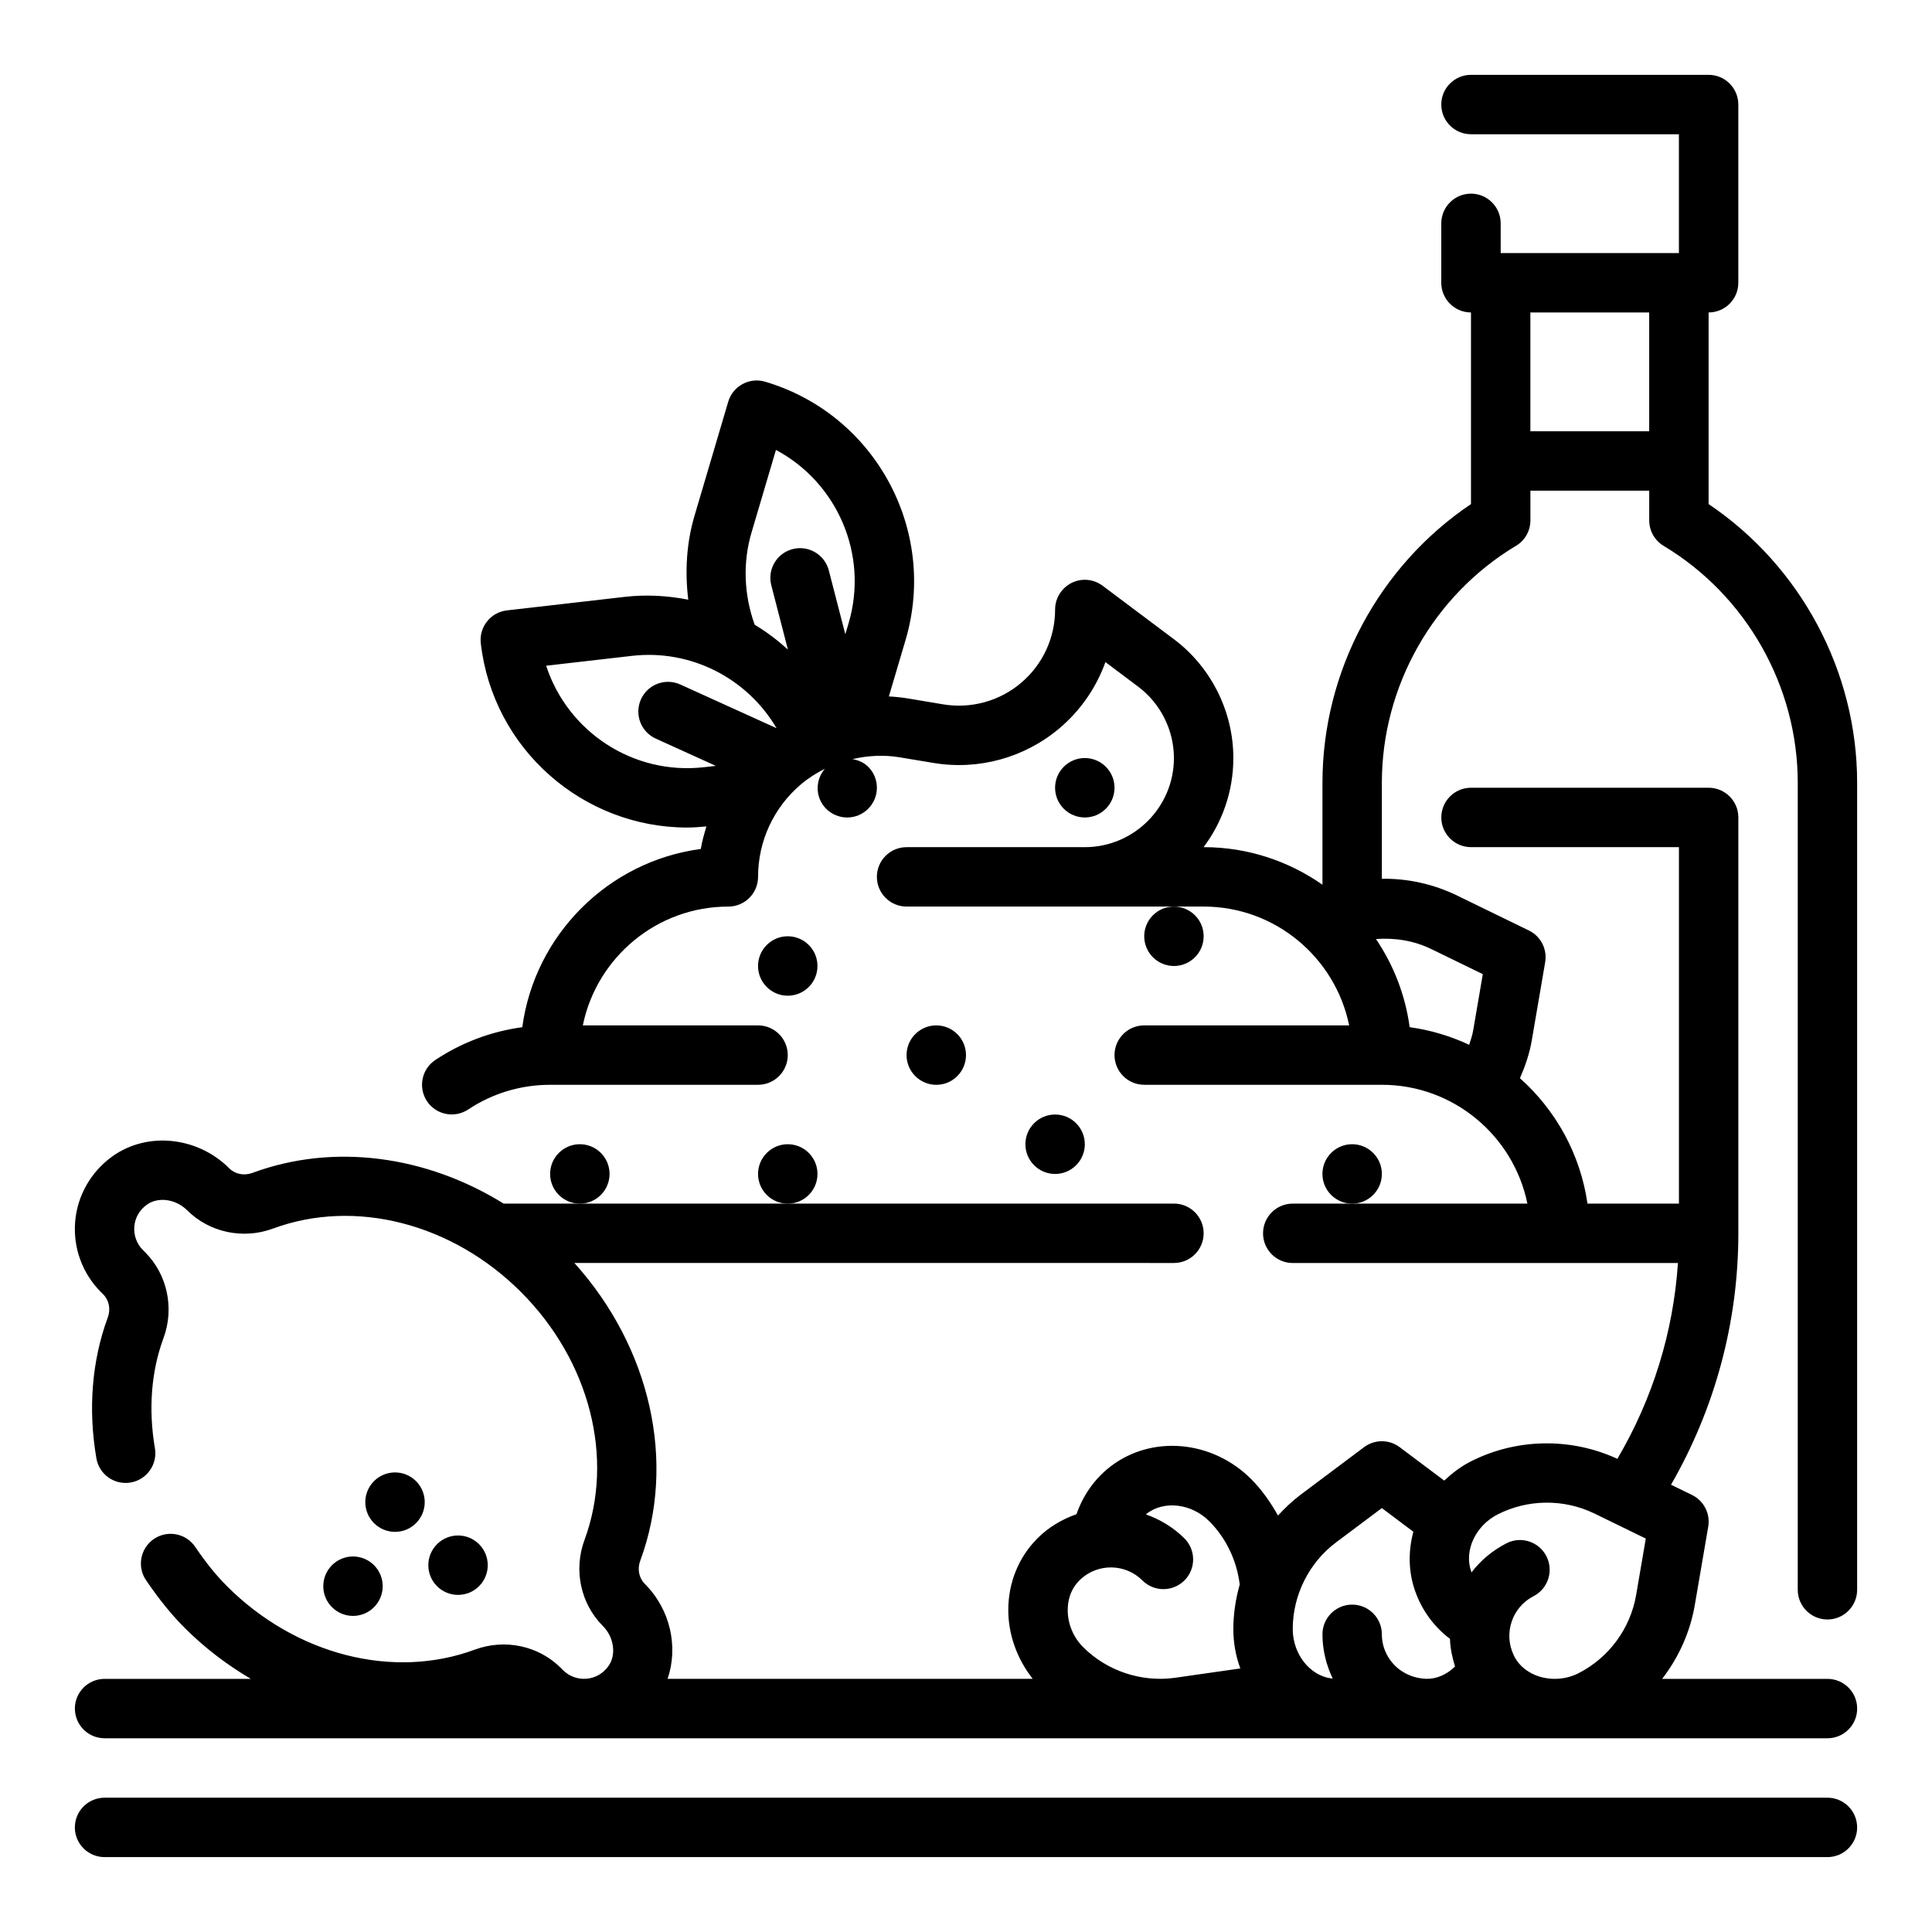
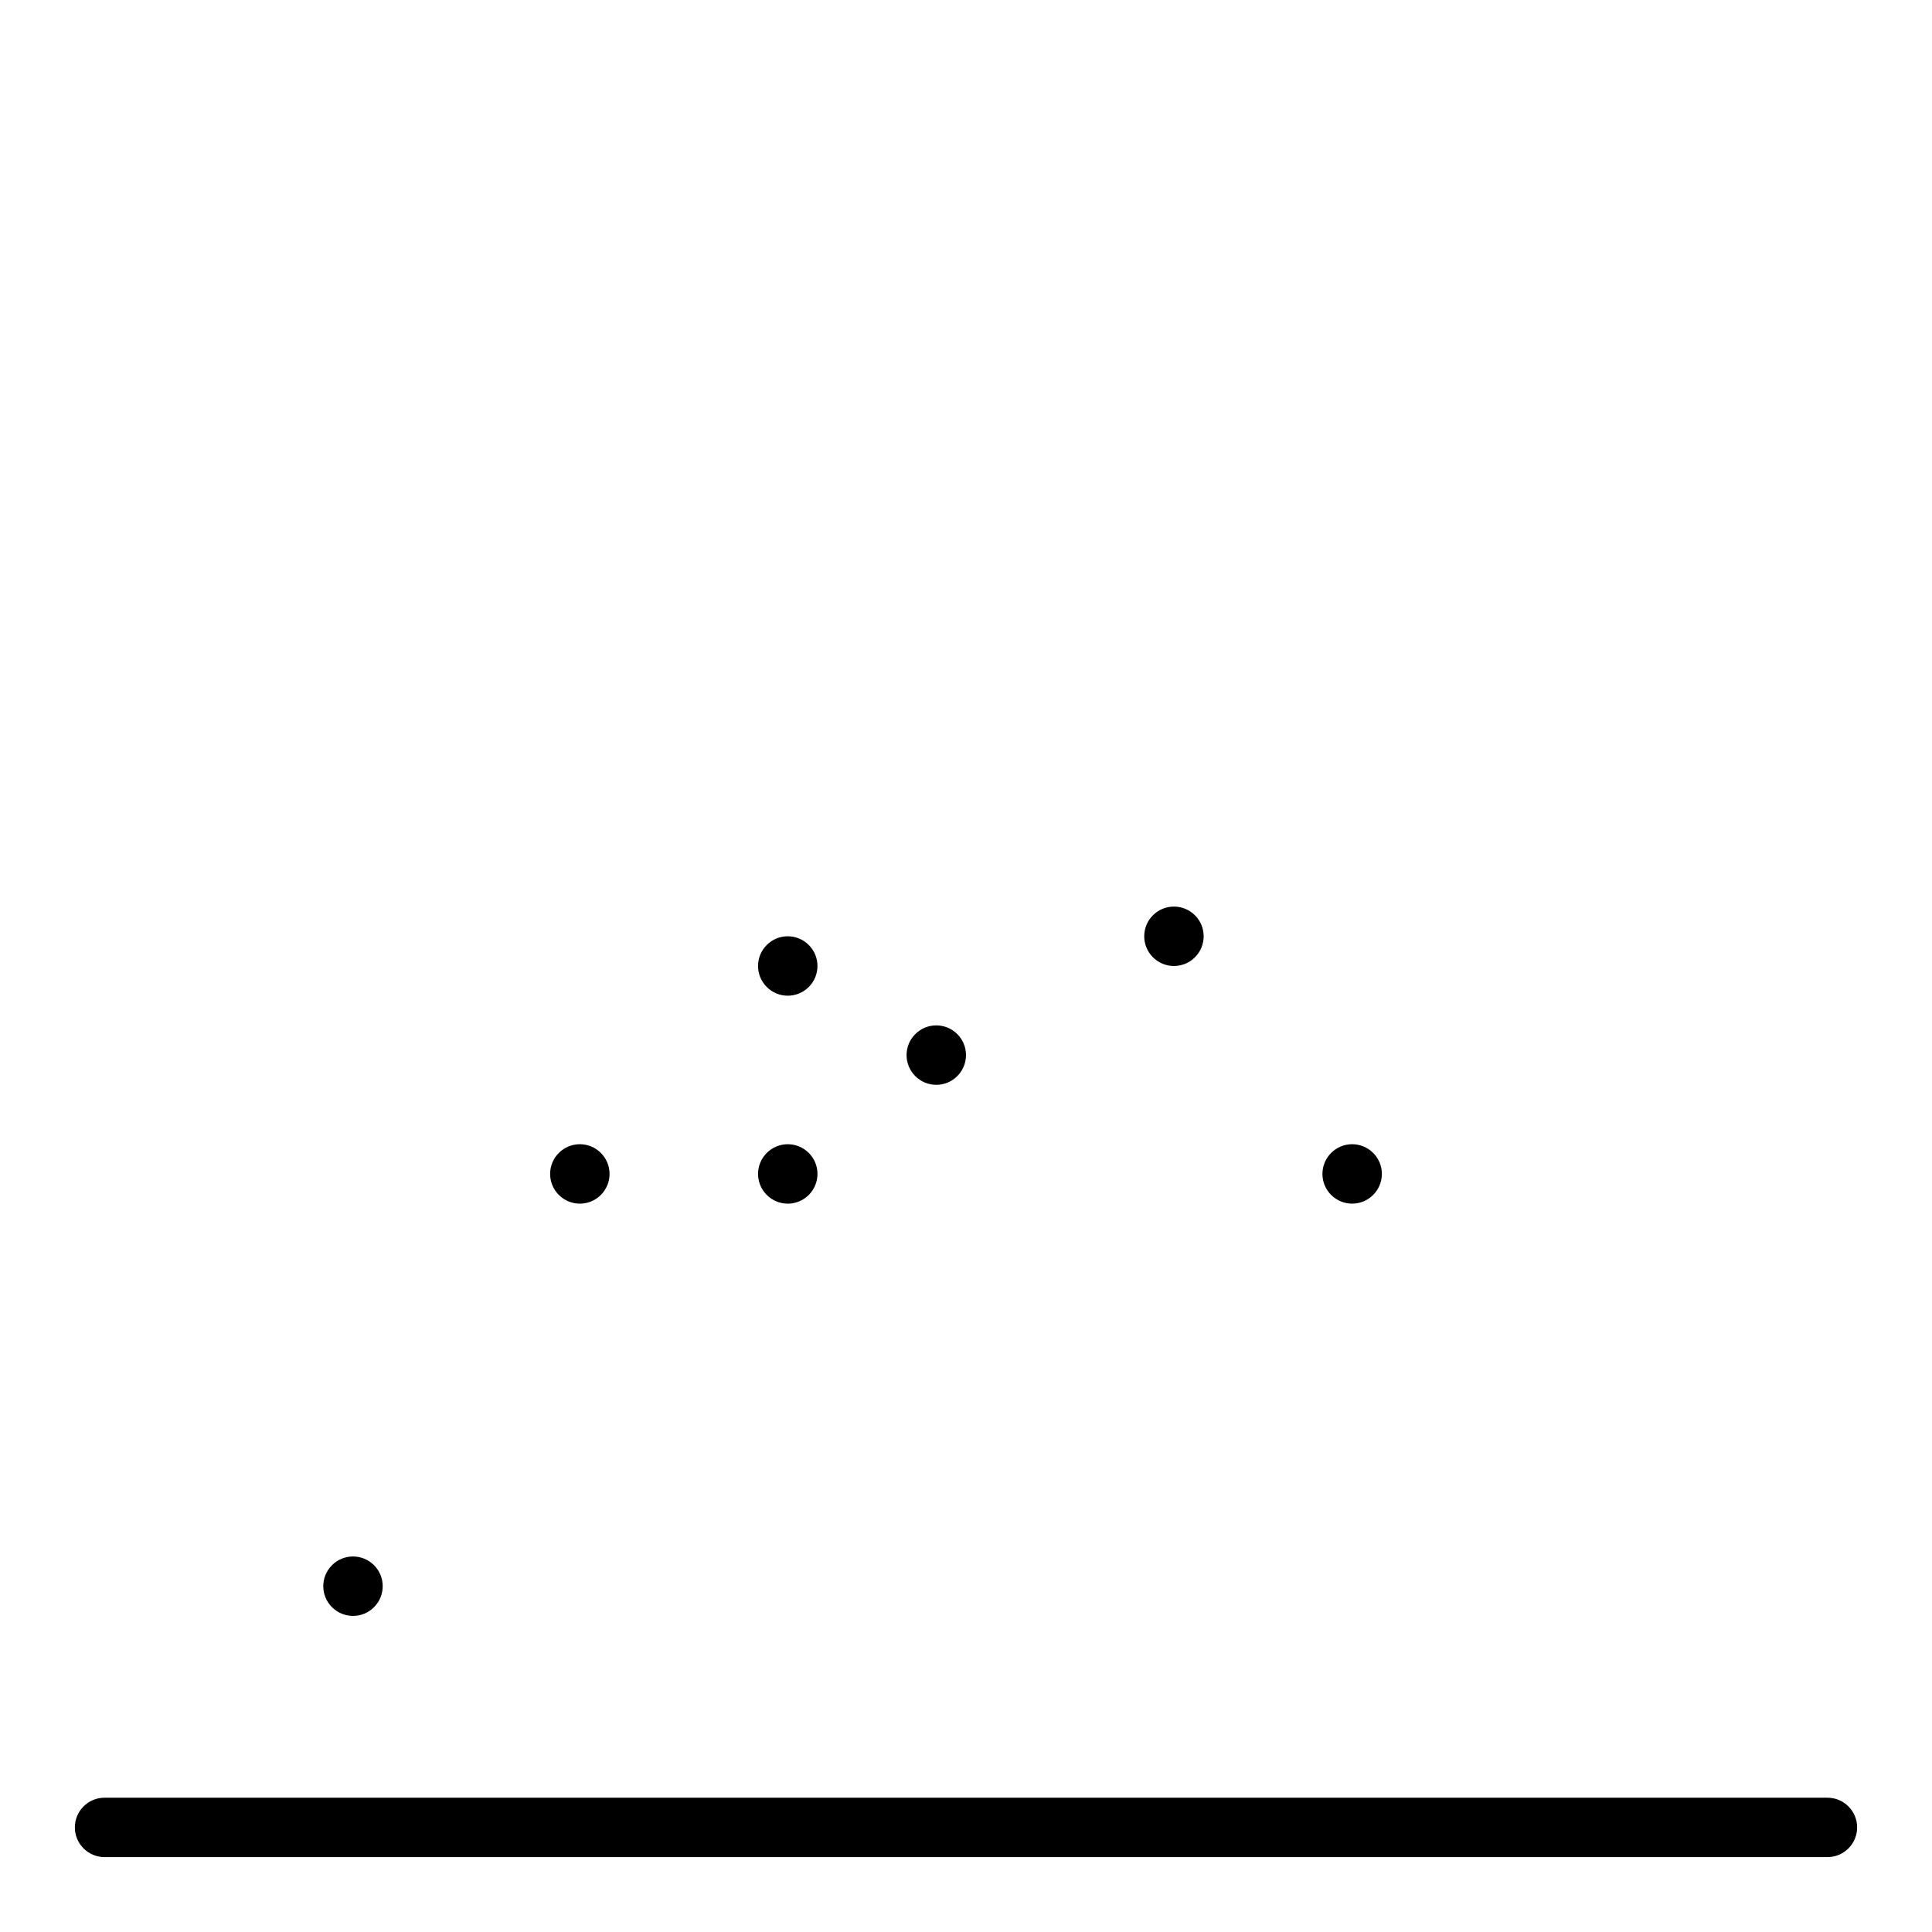
<svg xmlns="http://www.w3.org/2000/svg" fill="#000000" width="800px" height="800px" version="1.1" viewBox="144 144 512 512">
  <g>
-     <path d="m628.29 573.18c4.344 0 7.871-3.527 7.871-7.871v-213.88c0-29.551-14.973-57.434-39.359-73.84v-50.785c4.344 0 7.871-3.527 7.871-7.871v-47.23c0-4.344-3.527-7.871-7.871-7.871h-62.977c-4.344 0-7.871 3.527-7.871 7.871s3.527 7.871 7.871 7.871h55.105v31.488h-47.23l-0.004-7.871c0-4.344-3.527-7.871-7.871-7.871s-7.871 3.527-7.871 7.871v15.742c0 4.344 3.527 7.871 7.871 7.871v50.781c-24.387 16.406-39.359 44.289-39.359 73.84v27.031c-8.938-6.246-19.785-9.953-31.488-9.953h-0.016c4.941-6.582 7.887-14.762 7.887-23.617 0-12.32-5.887-24.098-15.742-31.488l-18.895-14.168c-2.394-1.793-5.574-2.086-8.242-0.746-2.668 1.336-4.356 4.059-4.356 7.043 0 7.504-3.281 14.586-9.012 19.438-5.723 4.848-13.273 6.918-20.656 5.691l-9.039-1.516c-1.777-0.301-3.566-0.488-5.344-0.582l4.418-14.934c8.613-29.141-8.078-59.859-37.219-68.473-2-0.598-4.156-0.363-5.992 0.637-1.836 0.992-3.195 2.676-3.785 4.684l-8.926 30.195c-2.148 7.258-2.566 14.832-1.66 22.254-5.422-1.055-11.051-1.41-16.773-0.754l-31.285 3.59c-4.32 0.496-7.414 4.402-6.926 8.715 3.219 28.062 27.102 48.832 54.703 48.832 1.676 0 3.387-0.133 5.086-0.293-0.574 1.969-1.164 3.93-1.48 5.969-24.527 3.266-44.012 22.727-47.312 47.238-8.234 1.109-16.098 4.062-23.066 8.699-3.613 2.41-4.59 7.297-2.18 10.918 2.402 3.613 7.289 4.59 10.918 2.18 6.43-4.269 13.93-6.535 21.707-6.535h55.105c4.344 0 7.871-3.527 7.871-7.871s-3.527-7.871-7.871-7.871h-46.438c3.66-17.941 19.555-31.488 38.566-31.488 4.344 0 7.871-3.527 7.871-7.871 0-9.461 4.141-18.406 11.367-24.52 1.953-1.652 4.094-3 6.328-4.133-2.621 3.094-2.566 7.684 0.355 10.605 3.078 3.078 8.062 3.078 11.133 0 3.078-3.078 3.078-8.062 0-11.133-1.172-1.172-2.644-1.754-4.164-2.031 4.031-0.922 8.219-1.18 12.414-0.488l9.047 1.504c11.957 1.992 24.152-1.363 33.418-9.203 5.59-4.738 9.746-10.793 12.156-17.523l8.707 6.535c5.91 4.441 9.445 11.5 9.445 18.895 0 13.02-10.598 23.617-23.617 23.617h-47.23c-4.344 0-7.871 3.527-7.871 7.871s3.527 7.871 7.871 7.871h78.719c19.004 0 34.906 13.547 38.566 31.488h-54.309c-4.344 0-7.871 3.527-7.871 7.871s3.527 7.871 7.871 7.871h62.977c19.004 0 34.906 13.547 38.566 31.488l-62.184 0.004c-4.344 0-7.871 3.527-7.871 7.871s3.527 7.871 7.871 7.871h102.08c-1.211 18.352-6.723 36.055-16.051 51.891-12.336-5.699-26.82-5.465-38.949 0.746-2.621 1.348-4.887 3.094-6.926 5.023l-11.812-8.855c-2.793-2.102-6.652-2.102-9.445 0l-16.855 12.633c-2.18 1.629-4.125 3.504-5.945 5.481-1.969-3.488-4.258-6.801-7.125-9.668-10.297-10.305-26.301-11.746-37.234-3.352-4.258 3.273-7.289 7.637-9.047 12.668-3.777 1.324-7.344 3.394-10.359 6.406-0.055 0.055-0.109 0.117-0.164 0.172-4.809 4.902-7.484 11.469-7.551 18.57-0.062 6.699 2.34 13.219 6.473 18.484h-96.758c2.875-8.445 0.762-18.375-6.031-25.16-1.574-1.574-2.039-3.945-1.211-6.172 9.652-26.105 2.676-56.527-17.461-78.879l158.89 0.004c4.344 0 7.871-3.527 7.871-7.871s-3.527-7.871-7.871-7.871h-177.6c-0.016 0-0.023 0.008-0.039 0.008-20.484-12.715-44.988-16.121-66.551-8.148-2.227 0.82-4.598 0.363-6.172-1.211-8.438-8.438-21.758-9.793-31-3.133-5.684 4.094-9.266 10.406-9.832 17.328-0.559 6.918 1.938 13.707 6.84 18.609l0.59 0.59c1.574 1.574 2.039 3.945 1.211 6.172-4.203 11.359-5.242 24.254-3.016 37.273 0.73 4.281 4.769 7.172 9.086 6.43 4.281-0.73 7.164-4.801 6.43-9.086-1.762-10.305-0.984-20.387 2.266-29.164 2.938-7.941 1.031-16.879-4.848-22.758l-0.598-0.598c-1.637-1.637-2.465-3.906-2.281-6.211 0.188-2.34 1.371-4.41 3.336-5.816 2.992-2.156 7.668-1.496 10.676 1.496 5.879 5.879 14.816 7.777 22.758 4.84 21.688-8.023 47.469-1.418 65.707 16.824 18.23 18.238 24.836 44.027 16.824 65.707-2.938 7.941-1.031 16.879 4.848 22.766 2.992 2.984 3.644 7.676 1.488 10.668-1.41 1.969-3.481 3.148-5.816 3.336-2.32 0.188-4.582-0.645-6.211-2.281l-0.598-0.598c-5.879-5.879-14.816-7.769-22.758-4.84-21.68 8.023-47.469 1.41-65.707-16.824-2.852-2.852-5.527-6.156-8.414-10.414-2.441-3.59-7.336-4.527-10.934-2.086-3.598 2.449-4.535 7.344-2.086 10.934 3.465 5.094 6.738 9.133 10.305 12.699 5.344 5.34 11.25 9.785 17.469 13.445h-38.762c-4.344 0-7.871 3.527-7.871 7.871s3.527 7.871 7.871 7.871h456.58c4.344 0 7.871-3.527 7.871-7.871s-3.527-7.871-7.871-7.871h-43.809c4.375-5.684 7.422-12.375 8.652-19.578l3.559-20.758c0.59-3.449-1.164-6.871-4.312-8.406l-5.551-2.707c11.656-20.246 17.844-43.117 17.844-66.629v-110.21c0-4.344-3.527-7.871-7.871-7.871h-62.977c-4.344 0-7.871 3.527-7.871 7.871s3.527 7.871 7.871 7.871h55.105v94.465h-24.238c-1.891-13.137-8.414-24.781-17.895-33.227 1.402-3.227 2.543-6.535 3.125-9.973l3.559-20.766c0.59-3.449-1.164-6.879-4.312-8.406l-18.941-9.227c-6.359-3.102-13.195-4.582-20.027-4.488v-25.457c0-25.566 13.617-49.617 35.543-62.773 2.375-1.41 3.824-3.977 3.824-6.738v-7.871h31.488v7.871c0 2.762 1.449 5.328 3.816 6.746 21.926 13.156 35.543 37.203 35.543 62.773v213.88c0 4.344 3.527 7.871 7.875 7.871zm-285.13-288.05 6.473-21.891c16.168 8.598 24.648 27.695 19.254 45.918l-0.867 2.938-4.375-16.926c-1.086-4.211-5.383-6.738-9.59-5.652-4.211 1.086-6.738 5.383-5.652 9.59l4.402 17.035c-2.731-2.473-5.652-4.699-8.801-6.574-2.828-7.836-3.223-16.406-0.844-24.438zm-54.422 35.293 22.68-2.606c15.602-1.82 30.59 5.894 38.375 19.16l-25.504-11.578c-3.969-1.793-8.629-0.047-10.422 3.914-1.793 3.961-0.047 8.629 3.914 10.422l15.918 7.227-3.047 0.348c-18.941 2.184-36.246-9.477-41.914-26.887zm256.39 262.16c-2.723-5.738-0.41-12.66 5.273-15.578 3.863-1.984 5.391-6.731 3.41-10.598-1.984-3.871-6.731-5.406-10.598-3.41-3.731 1.914-6.84 4.566-9.242 7.691-0.031-0.07-0.055-0.148-0.086-0.219-1.953-5.465 1.102-12.098 6.957-15.105 7.996-4.102 17.609-4.195 25.688-0.27l13.625 6.644-2.559 14.941c-1.512 8.863-7.195 16.602-15.199 20.703-3.312 1.699-7.211 1.992-10.691 0.844-2.078-0.691-4.902-2.211-6.527-5.512zm-47.055-29.836 12.133-9.09 8.352 6.273c-1.387 5.148-1.355 10.637 0.512 15.84 1.793 5.023 4.961 9.336 9.188 12.539 0.07 2.457 0.59 4.914 1.34 7.328-2.164 2.133-4.894 3.352-7.715 3.266-0.449-0.008-0.883-0.078-1.324-0.133-2.457-0.324-4.383-1.363-5.606-2.281-0.031-0.023-0.07-0.031-0.102-0.055-2.801-2.16-4.644-5.519-4.644-9.324 0-4.344-3.527-7.871-7.871-7.871s-7.871 3.527-7.871 7.871c0 4.203 1.023 8.141 2.707 11.707-0.109-0.008-0.203 0.008-0.324-0.008-5.746-0.746-10.258-6.492-10.258-13.082 0-8.992 4.293-17.578 11.484-22.98zm-67.871 9.938 0.016-0.016c0.023-0.023 0.055-0.055 0.086-0.086 4.621-4.352 11.926-4.266 16.445 0.25 3.078 3.07 8.062 3.07 11.141 0 3.07-3.078 3.07-8.062 0-11.141-2.969-2.961-6.473-5.023-10.18-6.352 0.086-0.07 0.125-0.164 0.219-0.227 4.59-3.535 11.848-2.66 16.508 2 4.519 4.519 7.32 10.453 8.102 16.801-1.07 3.812-1.691 7.781-1.691 11.812 0 3.66 0.652 7.188 1.852 10.43l-17.293 2.473c-8.863 1.242-18.004-1.762-24.363-8.125-2.629-2.629-4.117-6.242-4.086-9.926 0.012-2.188 0.594-5.34 3.246-7.894zm93.133-167.16 13.625 6.637-2.559 14.949c-0.219 1.281-0.645 2.527-1.055 3.769-4.922-2.289-10.203-3.914-15.77-4.66-1.148-8.566-4.297-16.508-8.926-23.363 5.004-0.379 10.039 0.41 14.684 2.668zm26.23-137.23v-31.488h31.488v31.488z" />
    <path d="m628.29 620.41h-456.58c-4.344 0-7.871 3.527-7.871 7.871s3.527 7.871 7.871 7.871h456.58c4.344 0 7.871-3.527 7.871-7.871s-3.527-7.871-7.871-7.871z" />
    <path d="m231.98 558.79c-3.078 3.078-3.078 8.062 0 11.133 3.078 3.078 8.062 3.078 11.133 0 3.078-3.078 3.078-8.062 0-11.133-3.07-3.078-8.062-3.078-11.133 0z" />
-     <path d="m254.25 547.65c3.078-3.078 3.078-8.062 0-11.133-3.078-3.078-8.062-3.078-11.133 0-3.078 3.078-3.078 8.062 0 11.133 3.082 3.078 8.066 3.078 11.133 0z" />
-     <path d="m270.95 564.36c3.078-3.078 3.078-8.062 0-11.133-3.078-3.078-8.062-3.078-11.133 0-3.078 3.078-3.078 8.062 0 11.133 3.07 3.07 8.055 3.07 11.133 0z" />
    <path d="m397.69 429.18c3.078-3.078 3.078-8.062 0-11.133-3.078-3.078-8.062-3.078-11.133 0-3.078 3.078-3.078 8.062 0 11.133 3.074 3.078 8.062 3.078 11.133 0z" />
    <path d="m303.23 460.67c3.078-3.078 3.078-8.062 0-11.133-3.078-3.078-8.062-3.078-11.133 0-3.078 3.078-3.078 8.062 0 11.133 3.074 3.078 8.062 3.078 11.133 0z" />
-     <path d="m429.18 452.8c3.078-3.078 3.078-8.062 0-11.133-3.078-3.078-8.062-3.078-11.133 0-3.078 3.078-3.078 8.062 0 11.133 3.074 3.078 8.062 3.078 11.133 0z" />
    <path d="m347.2 449.54c-3.078 3.078-3.078 8.062 0 11.133 3.078 3.078 8.062 3.078 11.133 0 3.078-3.078 3.078-8.062 0-11.133-3.07-3.078-8.062-3.078-11.133 0z" />
    <path d="m507.9 460.67c3.078-3.078 3.078-8.062 0-11.133-3.078-3.078-8.062-3.078-11.133 0-3.078 3.078-3.078 8.062 0 11.133 3.074 3.078 8.066 3.078 11.133 0z" />
    <path d="m358.33 394.43c-3.078-3.078-8.062-3.078-11.133 0-3.078 3.078-3.078 8.062 0 11.133 3.078 3.078 8.062 3.078 11.133 0 3.078-3.074 3.078-8.062 0-11.133z" />
-     <path d="m437.05 358.33c3.078-3.078 3.078-8.062 0-11.133-3.078-3.078-8.062-3.078-11.133 0-3.078 3.078-3.078 8.062 0 11.133 3.074 3.078 8.062 3.078 11.133 0z" />
    <path d="m449.54 397.69c3.078 3.078 8.062 3.078 11.133 0 3.078-3.078 3.078-8.062 0-11.133-1.539-1.531-3.555-2.305-5.57-2.305-2.016 0-4.031 0.77-5.566 2.305-3.074 3.074-3.074 8.062 0.004 11.133z" />
  </g>
</svg>